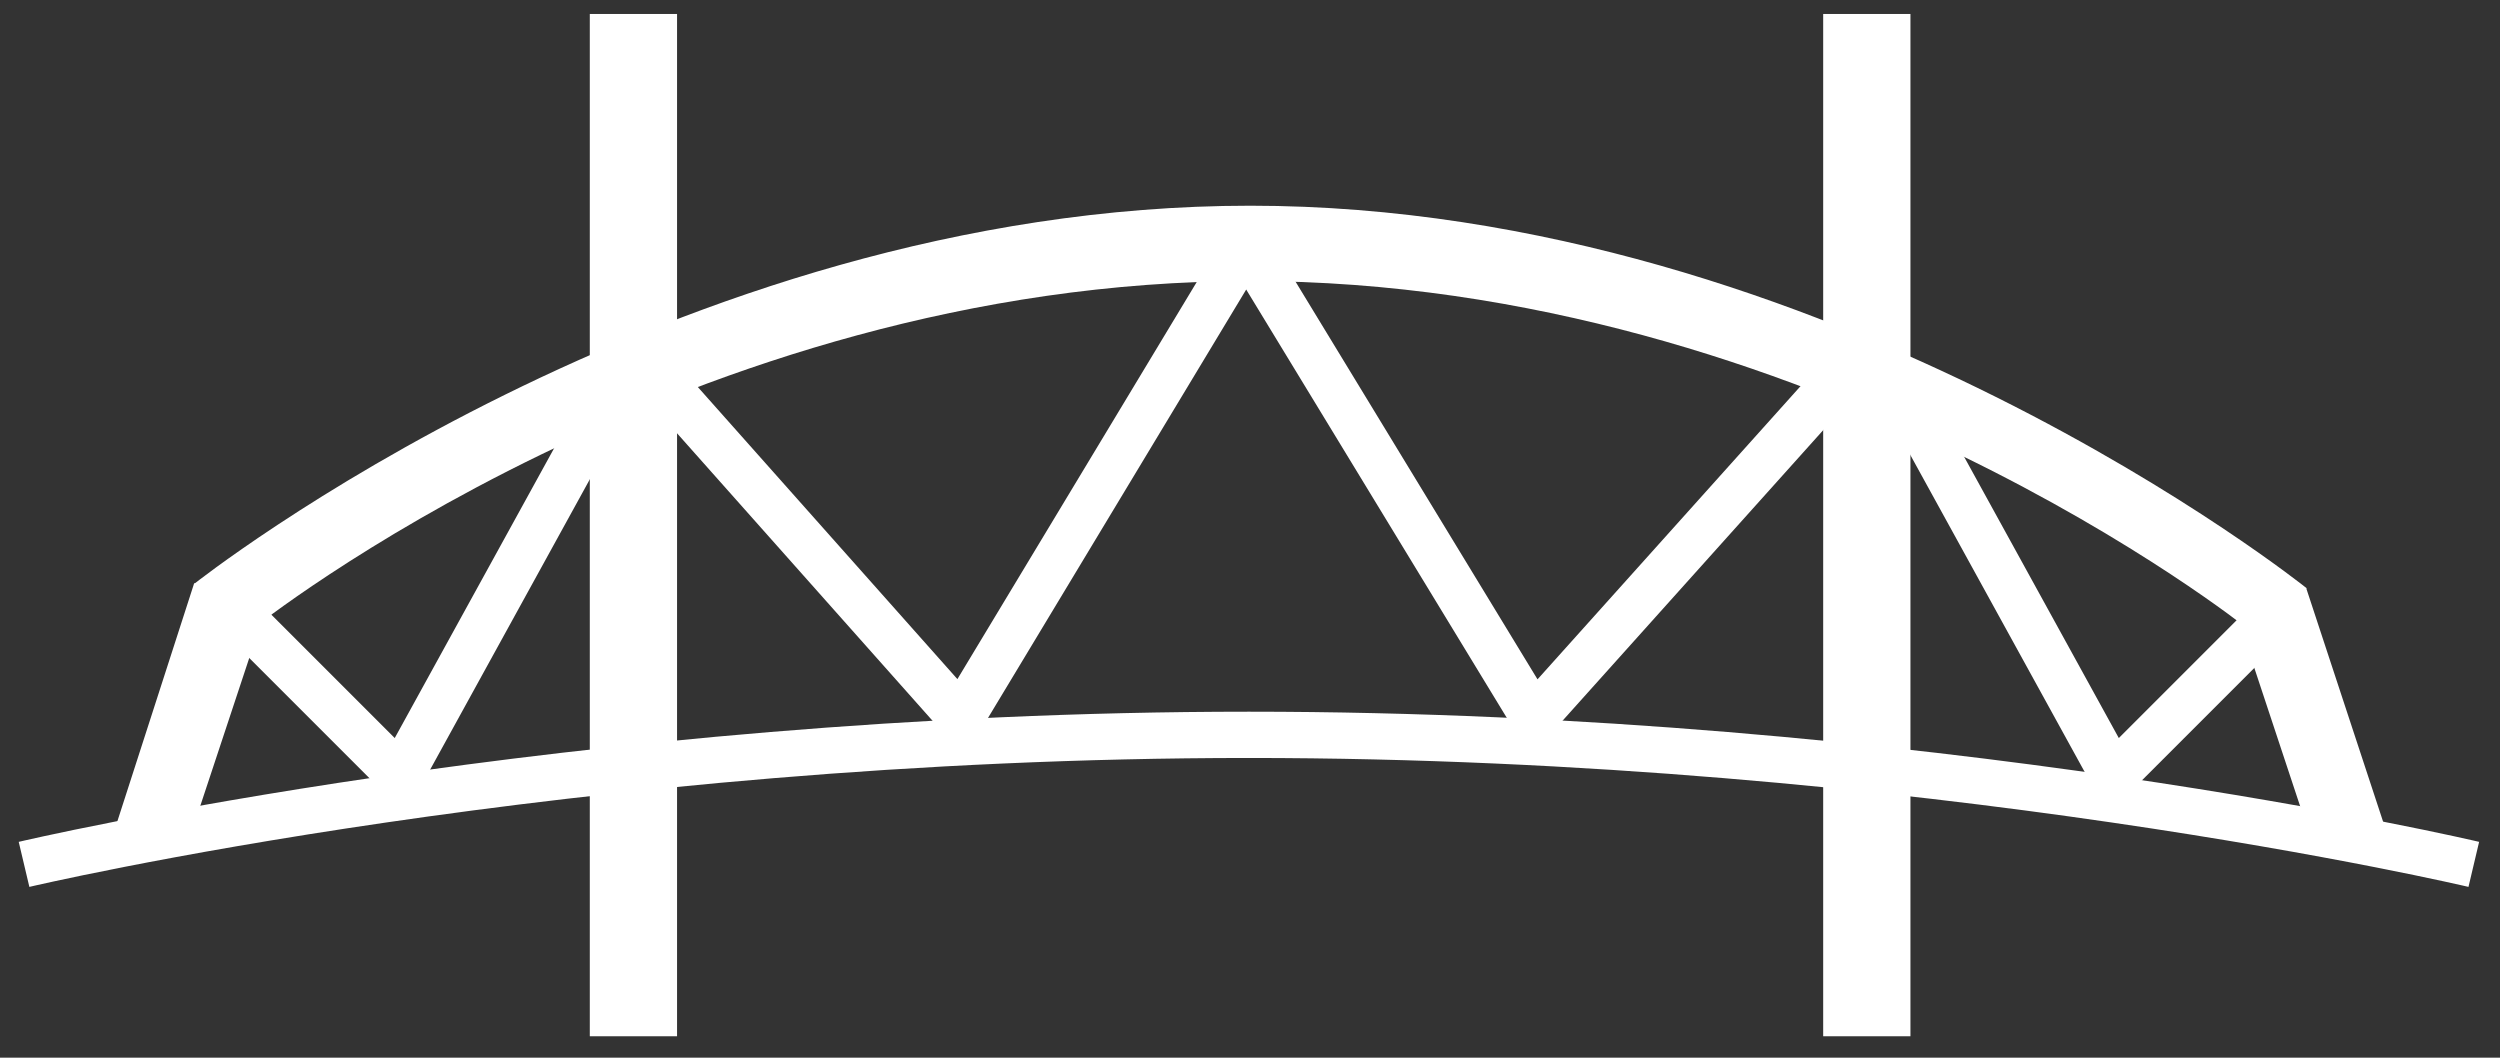
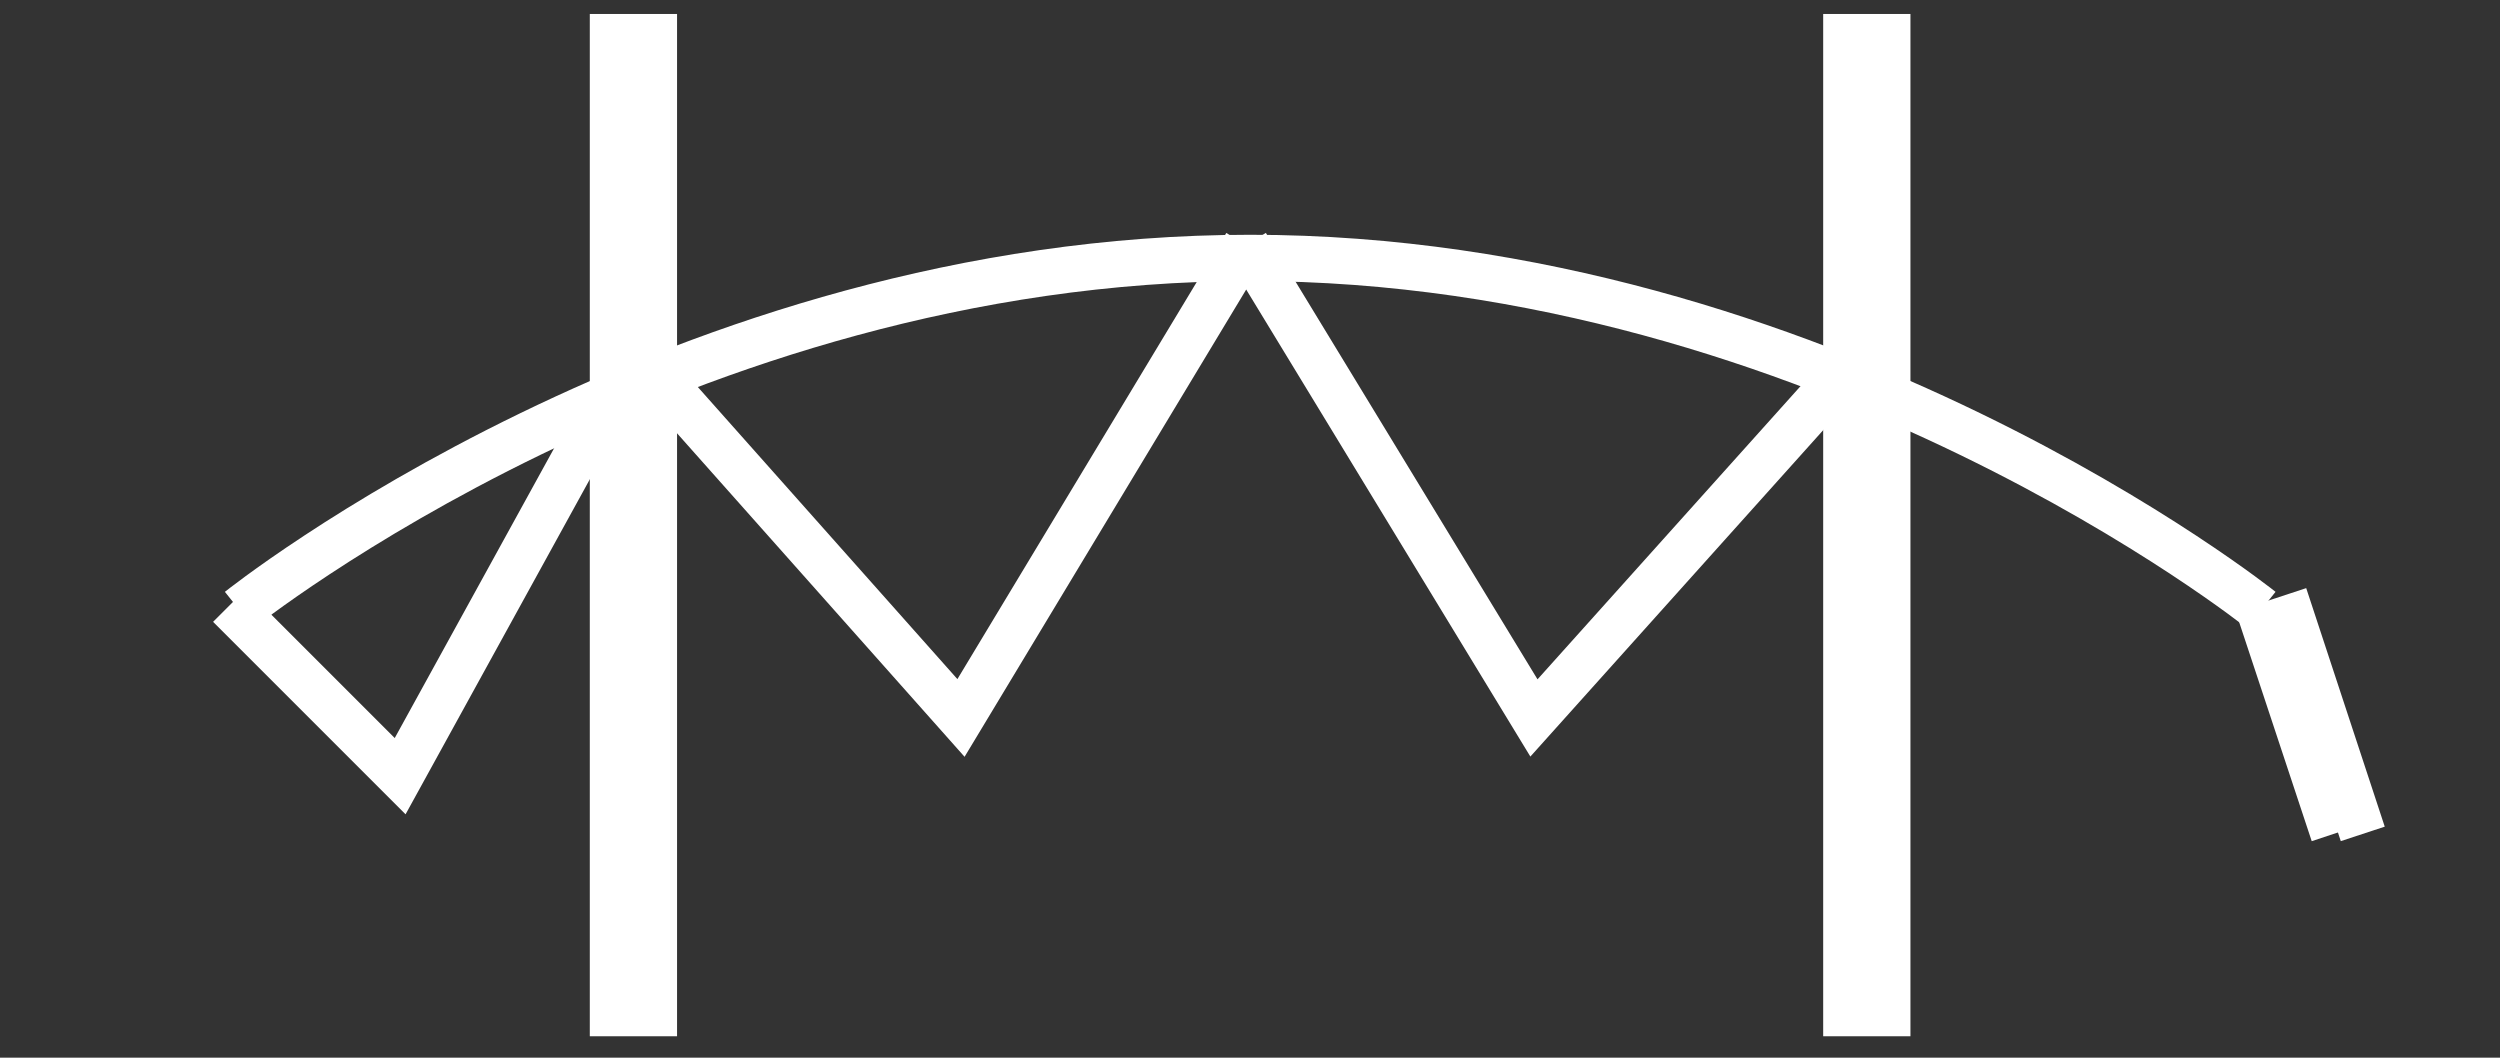
<svg xmlns="http://www.w3.org/2000/svg" width="104" height="44" viewBox="0 0 104 44" fill="none">
  <rect x="0" y="0" width="104" height="44" fill="#333333" stroke="none" />
  <rect x="25.443" y="1.489" width="1.815" height="40.712" fill="#F5F5F5" stroke="white" stroke-width="1.815" />
  <rect x="76.752" y="1.489" width="1.815" height="40.712" fill="#F5F5F5" stroke="white" stroke-width="1.815" />
-   <path d="M102.91 35.958C102.91 35.958 80.097 30.569 51.955 30.569C23.813 30.569 1 35.958 1 35.958" stroke="white" stroke-width="1.925" />
-   <path d="M95.352 25.219C95.352 25.219 75.768 9.52 52.009 9.52C28.249 9.52 8.662 25.054 8.662 25.054" stroke="white" stroke-width="1.925" />
  <path d="M94.061 25.372C94.061 25.372 75.768 10.729 52.009 10.729C28.249 10.729 9.957 25.372 9.957 25.372" stroke="white" stroke-width="1.925" />
-   <path d="M8.993 24.559L5.69 34.797" stroke="white" stroke-width="1.925" />
-   <path d="M10.078 25.19L6.932 34.69" stroke="white" stroke-width="1.925" />
  <path d="M95.024 24.767L98.291 34.69" stroke="white" stroke-width="1.925" />
  <path d="M93.934 25.19L97.081 34.69" stroke="white" stroke-width="1.925" />
  <path d="M9.545 25.188L16.646 32.289L25.325 16.509" stroke="white" stroke-width="1.924" />
-   <path d="M95.018 25.188L87.917 32.289L79.238 16.509" stroke="white" stroke-width="1.924" />
  <path d="M27.005 15.271L39.977 29.867L51.838 10.188" stroke="white" stroke-width="1.924" />
  <path d="M76.906 15.271L63.812 29.867L51.838 10.188" stroke="white" stroke-width="1.924" />
</svg>